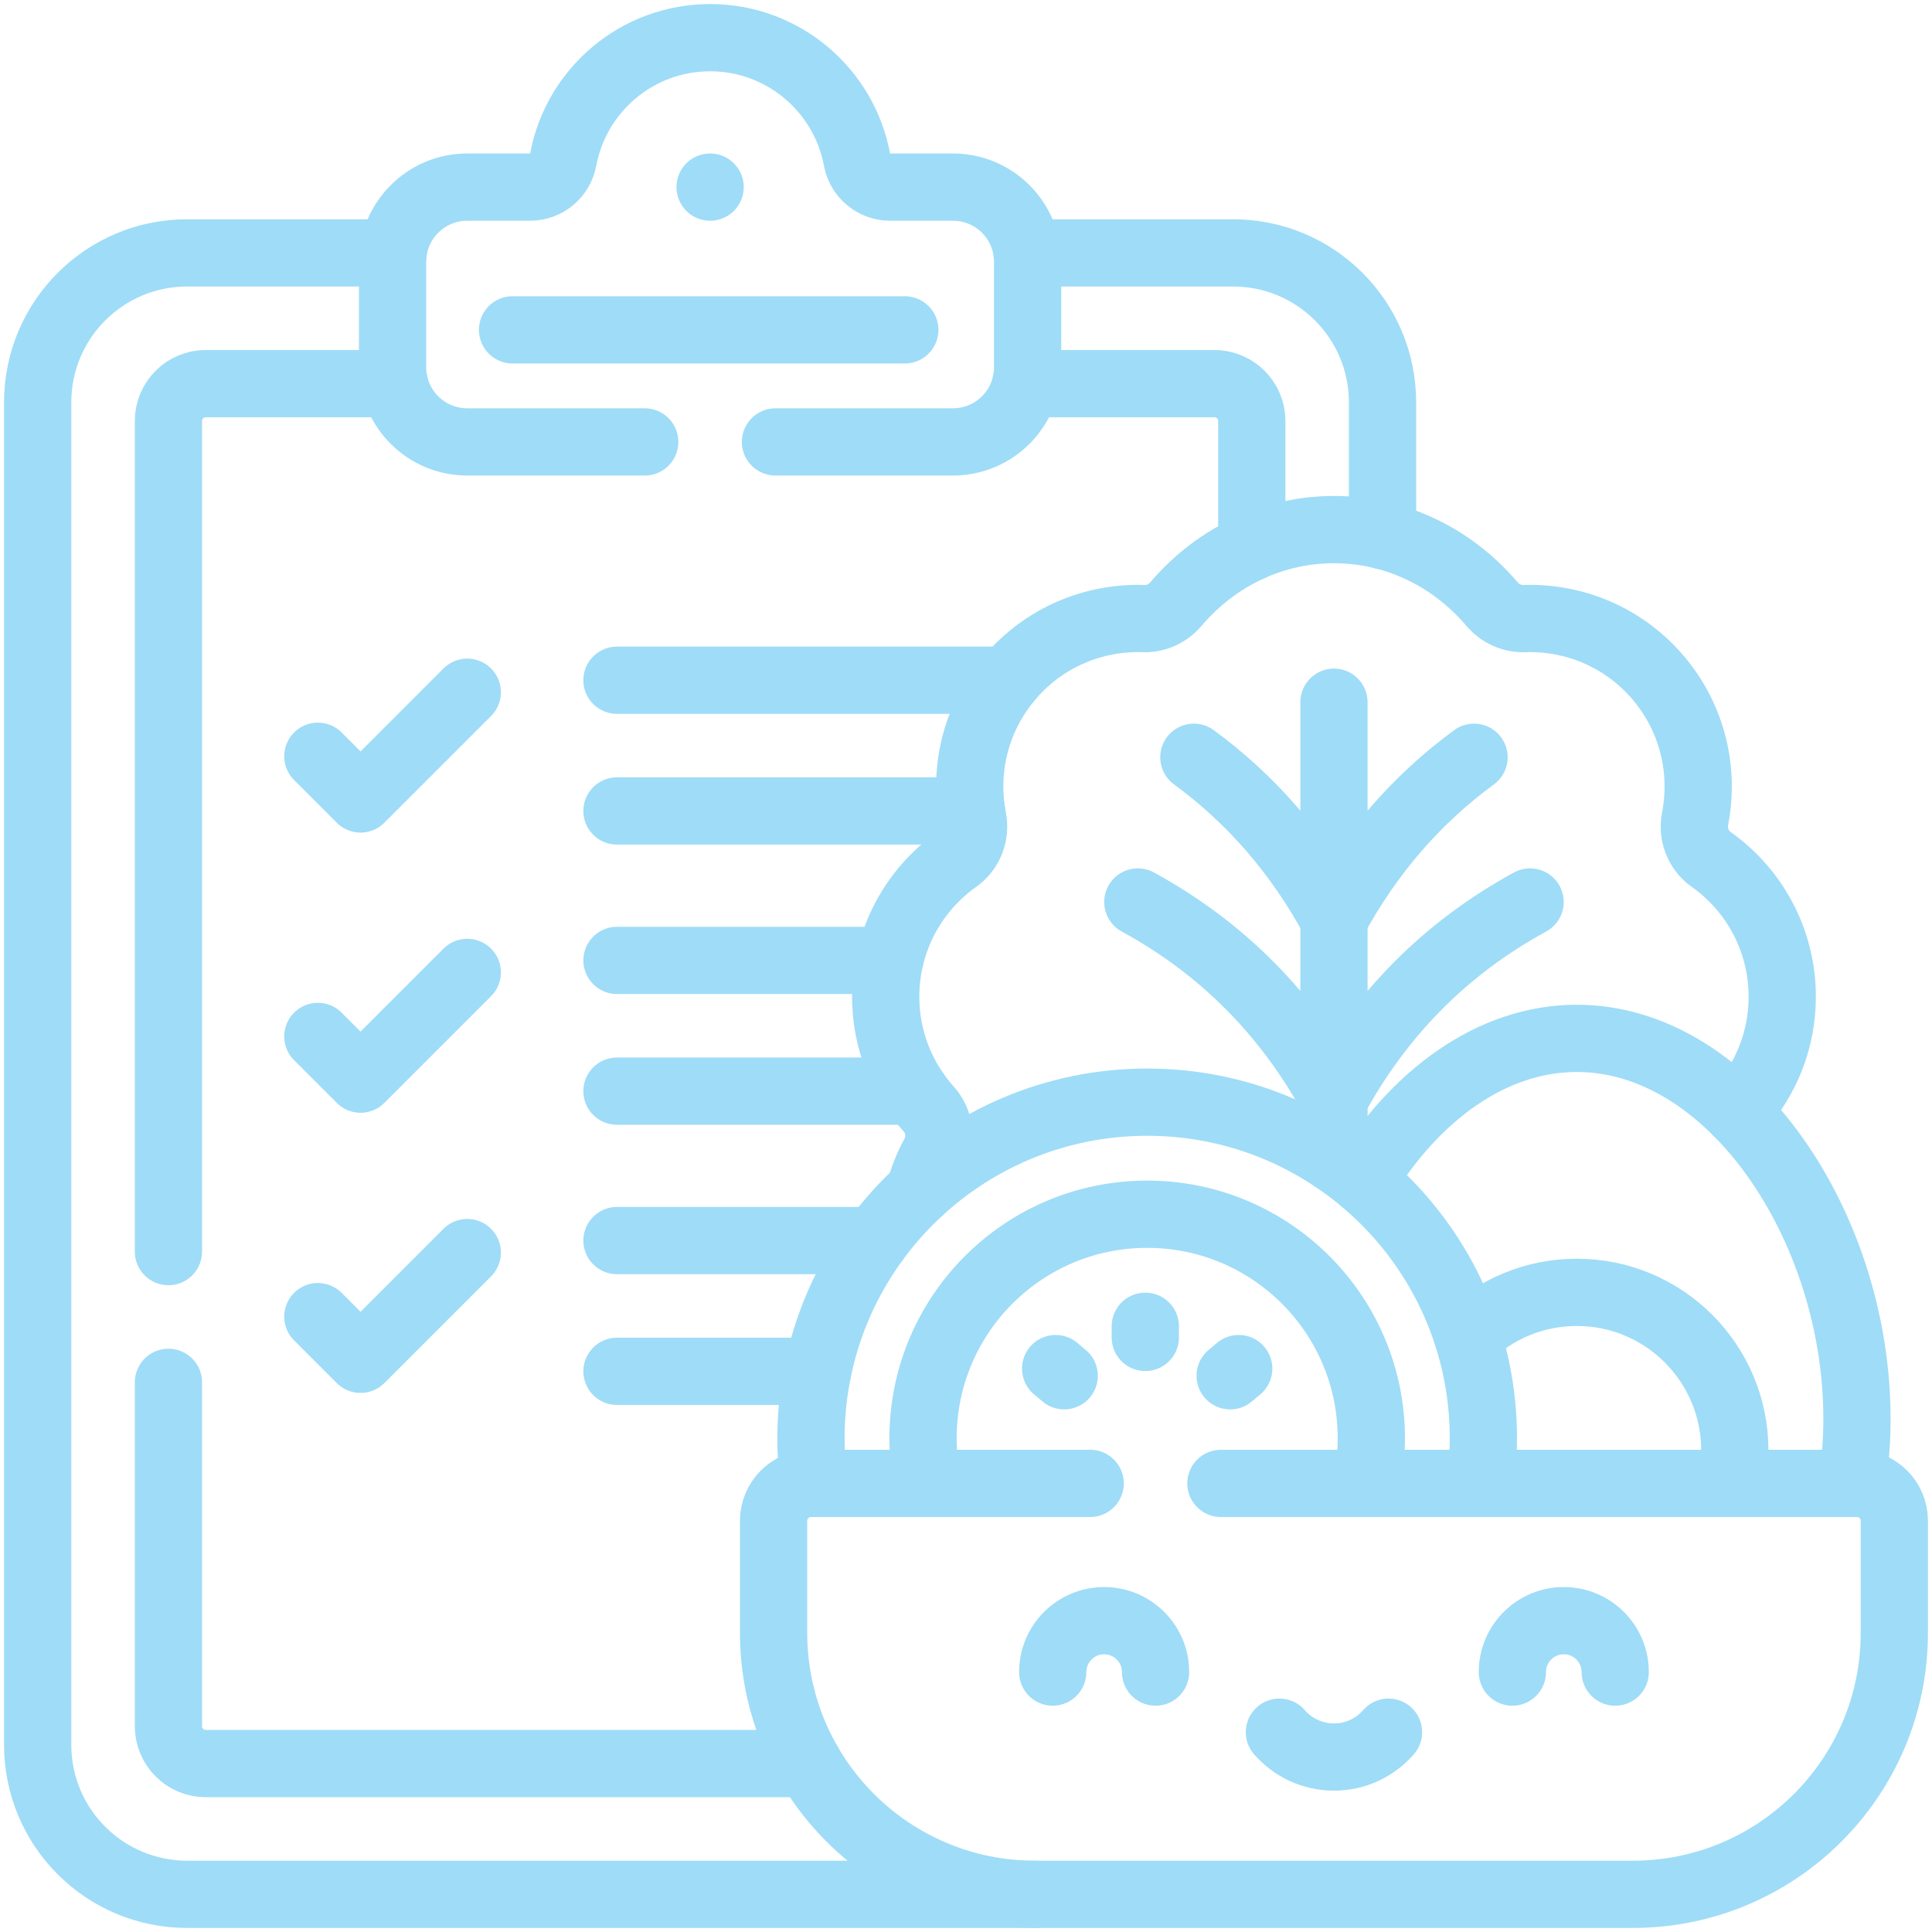
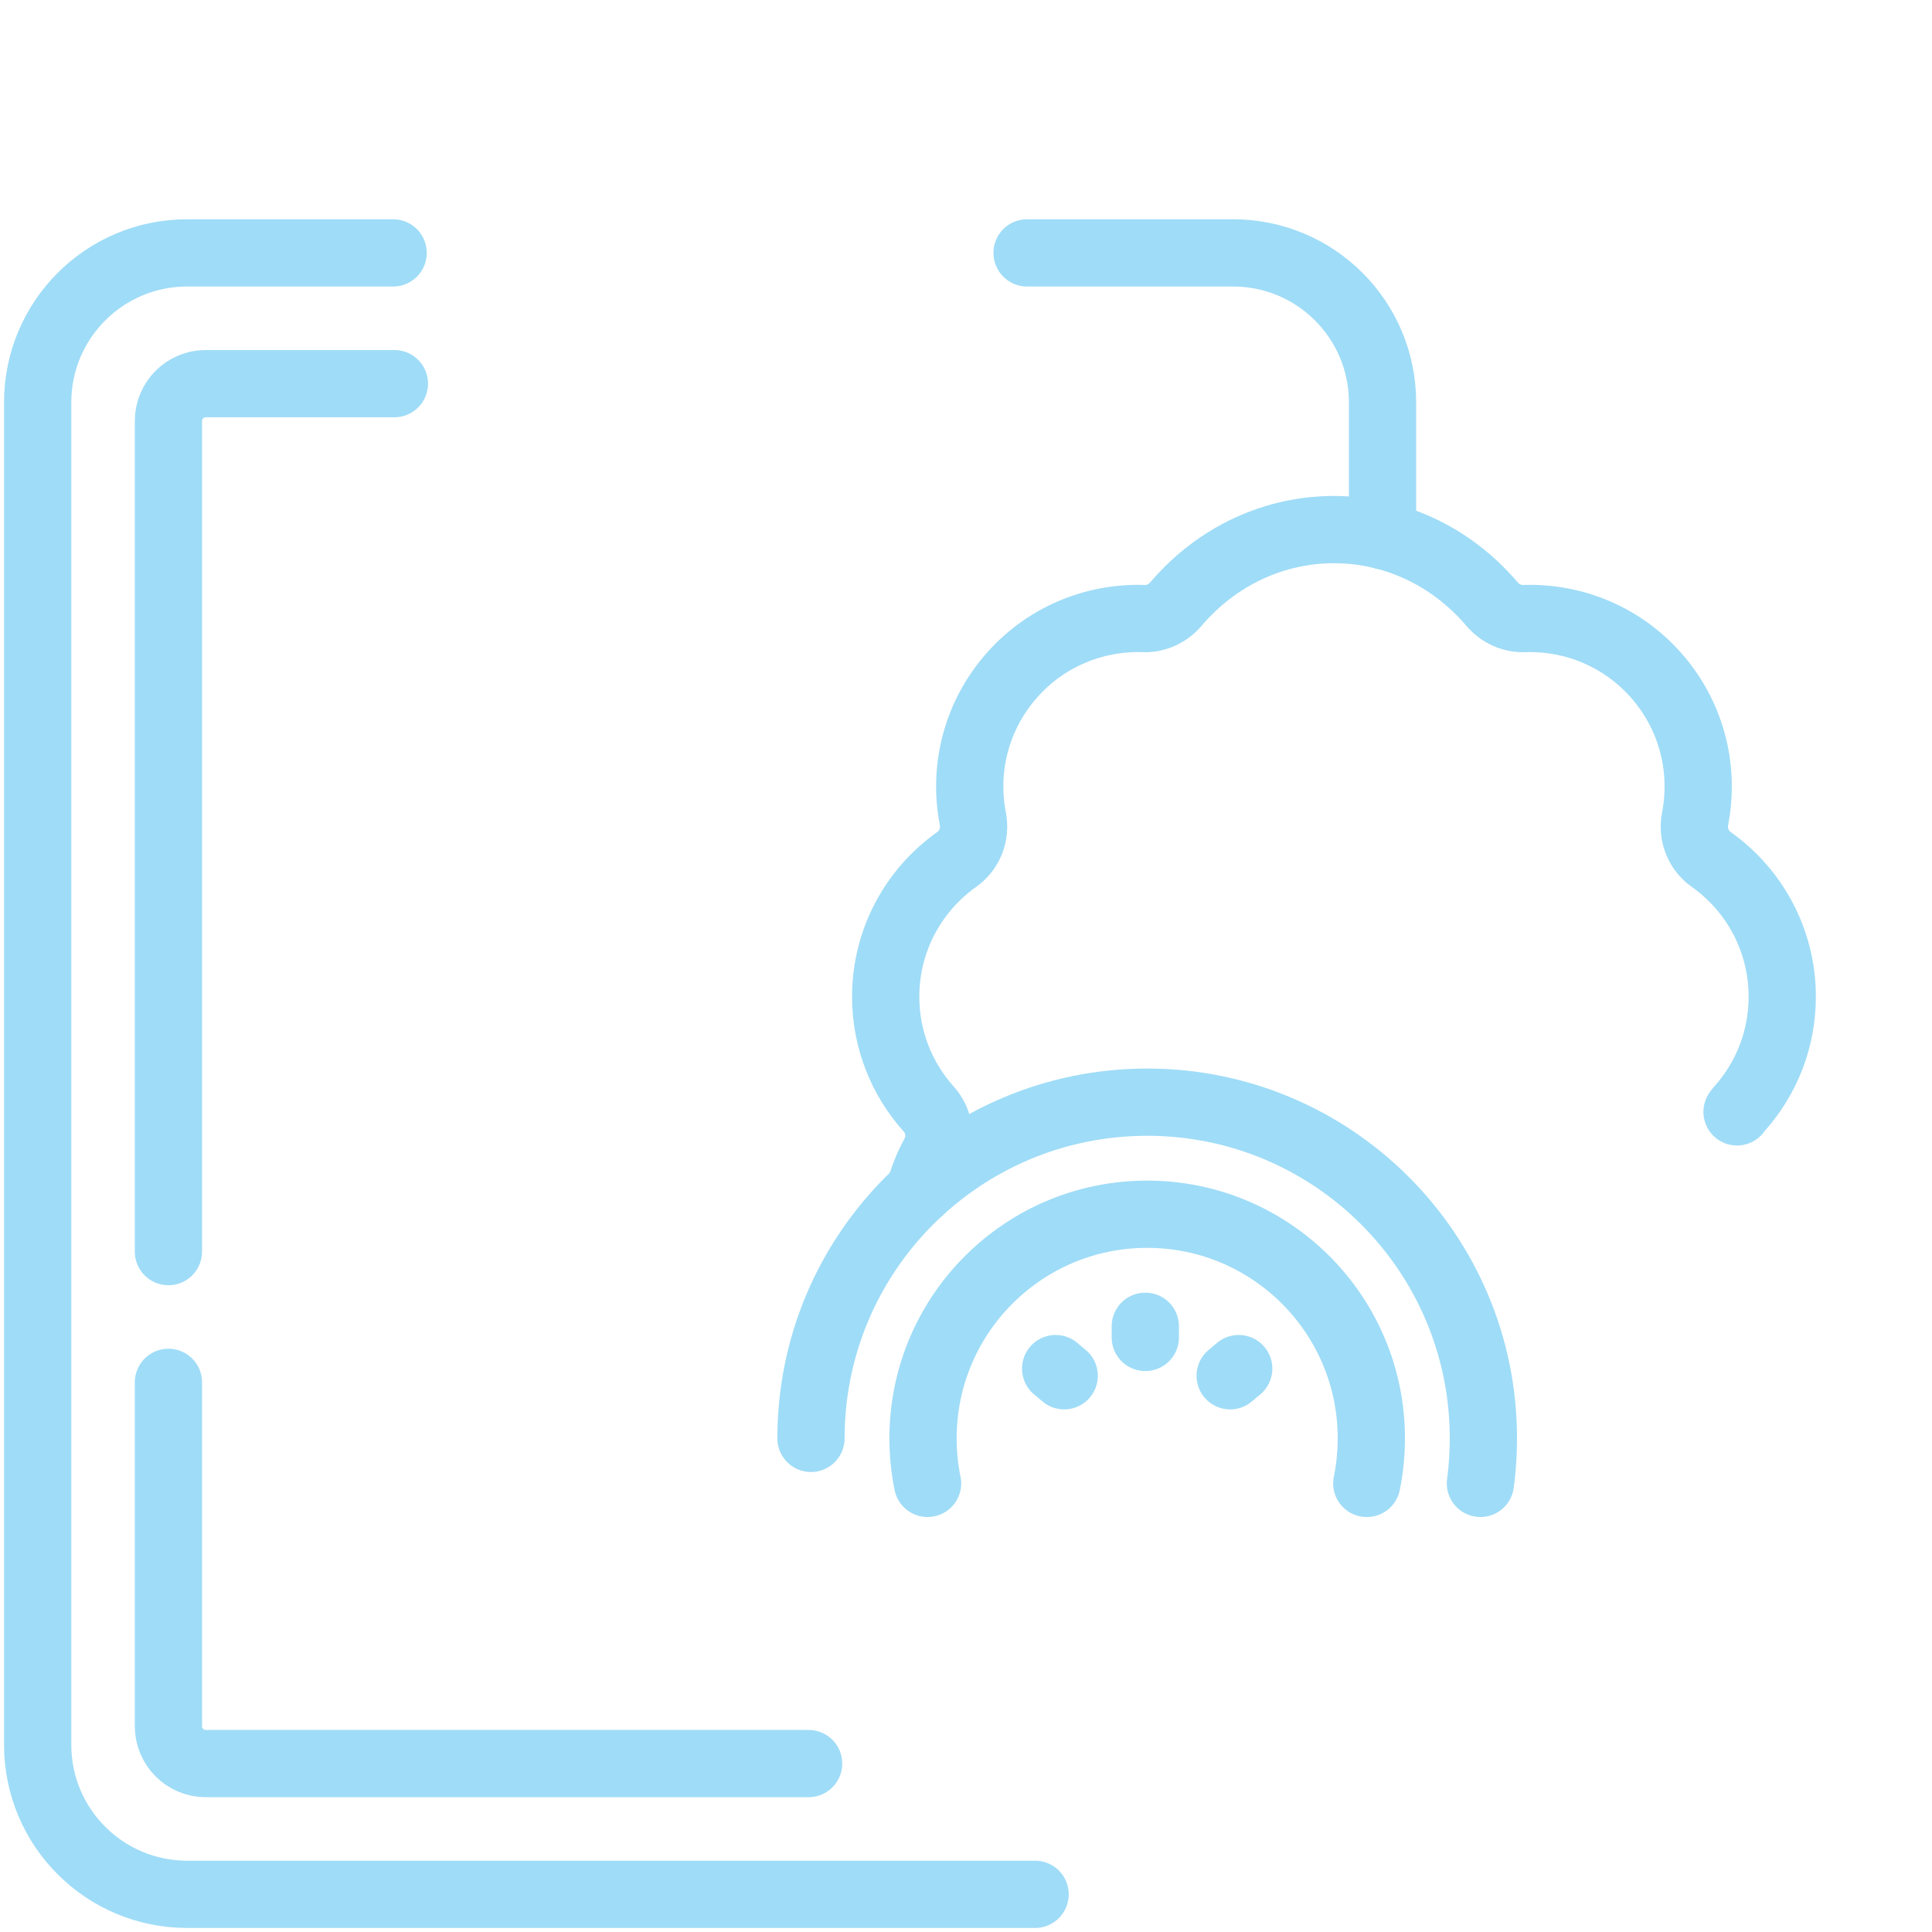
<svg xmlns="http://www.w3.org/2000/svg" version="1.1" width="512" height="512" x="0" y="0" viewBox="0 0 512 512" style="enable-background:new 0 0 512 512" xml:space="preserve" class="">
  <g transform="matrix(0.99,0,0,0.99,2.56,2.56)">
    <path d="M102.65 65.11H47.5c-22.091 0-40 17.909-40 40V464.5c0 22.091 17.909 40 40 40h227M272.35 65.11h55.15c22.091 0 40 17.909 40 40v35.66" style="stroke-width: 18; stroke-linecap: round; stroke-linejoin: round; stroke-miterlimit: 10;" fill="none" stroke="#9fdcf7" stroke-width="18" stroke-linecap="round" stroke-linejoin="round" stroke-miterlimit="10" data-original="#000000" class="" opacity="1" />
    <path d="M42.5 367.45v92.05c0 5.52 4.48 10 10 10h161.37M42.5 332.45V110.11c0-5.53 4.48-10 10-10h50.49" style="stroke-width: 18; stroke-linecap: round; stroke-linejoin: round; stroke-miterlimit: 10;" fill="none" stroke="#9fdcf7" stroke-width="18" stroke-linecap="round" stroke-linejoin="round" stroke-miterlimit="10" data-original="#000000" class="" opacity="1" />
-     <path d="M205 115.71h47.5c11.05 0 20-8.95 20-20V67.5c0-11.05-8.95-20-20-20h-16.83c-4.35 0-8.05-3.11-8.85-7.38C223.36 21.56 207.07 7.5 187.5 7.5s-35.86 14.06-39.32 32.62c-.8 4.27-4.5 7.38-8.85 7.38H122.5c-11.05 0-20 8.95-20 20v28.21c0 11.05 8.95 20 20 20H170M134.617 85.712h105M187.5 47.5h0" style="stroke-width: 18; stroke-linecap: round; stroke-linejoin: round; stroke-miterlimit: 10;" fill="none" stroke="#9fdcf7" stroke-width="18" stroke-linecap="round" stroke-linejoin="round" stroke-miterlimit="10" data-original="#000000" class="" opacity="1" />
-     <path d="M272.01 100.11h50.49c5.52 0 10 4.47 10 10v33.74M93.929 211.286 82.5 199.857M93.929 211.286l28.571-28.572M267.16 179.5H162.57M257.48 214.5h-94.91M93.929 286.286 82.5 274.857M93.929 286.286l28.571-28.572M235.55 254.5h-72.98M242.27 289.5h-79.7M93.929 361.286 82.5 349.857M93.929 361.286l28.571-28.572M231.72 329.5h-69.15M216.29 364.5h-53.72M306.743 445.012c0-7.602-6.163-13.765-13.765-13.765s-13.765 6.163-13.765 13.765M402.257 445.012c0-7.602 6.163-13.765 13.765-13.765s13.765 6.163 13.765 13.765M339.899 461.101c3.55 4.074 8.773 6.652 14.601 6.652 5.828 0 11.051-2.578 14.601-6.652" style="stroke-width: 18; stroke-linecap: round; stroke-linejoin: round; stroke-miterlimit: 10;" fill="none" stroke="#9fdcf7" stroke-width="18" stroke-linecap="round" stroke-linejoin="round" stroke-miterlimit="10" data-original="#000000" class="" opacity="1" />
    <path d="M243.57 316.22c.9-3.37 2.2-6.63 3.86-9.69 2.17-3.99 1.63-8.86-1.41-12.24-7.16-7.97-11.52-18.51-11.52-30.07 0-15.19 7.53-28.62 19.05-36.77 3.45-2.44 5.09-6.72 4.28-10.87-2.5-12.87.62-26.71 9.7-37.53 9.26-11.04 22.69-16.51 36.05-16.05 3.31.11 6.46-1.36 8.6-3.87 22.66-26.6 61.98-26.6 84.64 0 2.14 2.51 5.29 3.98 8.6 3.87 13.36-.46 26.79 5.01 36.05 16.05 9.08 10.82 12.2 24.66 9.7 37.53-.81 4.15.83 8.43 4.28 10.87 11.52 8.15 19.05 21.58 19.05 36.77 0 11.45-4.27 21.89-11.31 29.83-.28.32-.55.65-.79 1" style="stroke-width: 18; stroke-linecap: round; stroke-linejoin: round; stroke-miterlimit: 10;" fill="none" stroke="#9fdcf7" stroke-width="18" stroke-linecap="round" stroke-linejoin="round" stroke-miterlimit="10" data-original="#000000" class="" opacity="1" />
-     <path d="M354.497 243.497c9.54-17.58 22.035-32.04 37.5-43.373M354.497 291.756c12.45-22.95 29.955-40.583 52.5-52.89M316.997 200.124c15.465 11.333 27.96 25.793 37.5 43.373M301.997 238.866c22.545 12.308 40.05 29.94 52.5 52.89M354.5 185.39v122.22M362.27 313.44c13.75-22.55 34.29-38.07 57.23-38.07 41.42 0 75 50.6 75 101.77 0 6.06-.47 11.85-1.37 17.36" style="stroke-width: 18; stroke-linecap: round; stroke-linejoin: round; stroke-miterlimit: 10;" fill="none" stroke="#9fdcf7" stroke-width="18" stroke-linecap="round" stroke-linejoin="round" stroke-miterlimit="10" data-original="#000000" class="" opacity="1" />
-     <path d="M390.26 355.1c7.59-7.27 17.9-11.74 29.24-11.74 23.36 0 42.3 18.94 42.3 42.3 0 3.03-.32 5.99-.93 8.84M324.24 394.5H494.5c5.52 0 10 4.48 10 10v30c0 38.66-31.34 70-70 70h-160c-38.66 0-70-31.34-70-70v-30c0-5.52 4.48-10 10-10h74.74" style="stroke-width: 18; stroke-linecap: round; stroke-linejoin: round; stroke-miterlimit: 10;" fill="none" stroke="#9fdcf7" stroke-width="18" stroke-linecap="round" stroke-linejoin="round" stroke-miterlimit="10" data-original="#000000" class="" opacity="1" />
-     <path d="M393.7 394.5c.53-3.94.8-7.96.8-12.05 0-49.71-40.29-90-90-90s-90 40.29-90 90c0 4.09.27 8.11.8 12.05" style="stroke-width: 18; stroke-linecap: round; stroke-linejoin: round; stroke-miterlimit: 10;" fill="none" stroke="#9fdcf7" stroke-width="18" stroke-linecap="round" stroke-linejoin="round" stroke-miterlimit="10" data-original="#000000" class="" opacity="1" />
+     <path d="M393.7 394.5c.53-3.94.8-7.96.8-12.05 0-49.71-40.29-90-90-90s-90 40.29-90 90" style="stroke-width: 18; stroke-linecap: round; stroke-linejoin: round; stroke-miterlimit: 10;" fill="none" stroke="#9fdcf7" stroke-width="18" stroke-linecap="round" stroke-linejoin="round" stroke-miterlimit="10" data-original="#000000" class="" opacity="1" />
    <path d="M363.29 394.5a60.5 60.5 0 0 0 1.21-12.05c0-33.14-26.86-60-60-60s-60 26.86-60 60c0 4.13.42 8.16 1.21 12.05M304 355.429v-2.984M326.714 365.689l2.286-1.918M282.286 365.689 280 363.771" style="stroke-width: 18; stroke-linecap: round; stroke-linejoin: round; stroke-miterlimit: 10;" fill="none" stroke="#9fdcf7" stroke-width="18" stroke-linecap="round" stroke-linejoin="round" stroke-miterlimit="10" data-original="#000000" class="" opacity="1" />
  </g>
</svg>